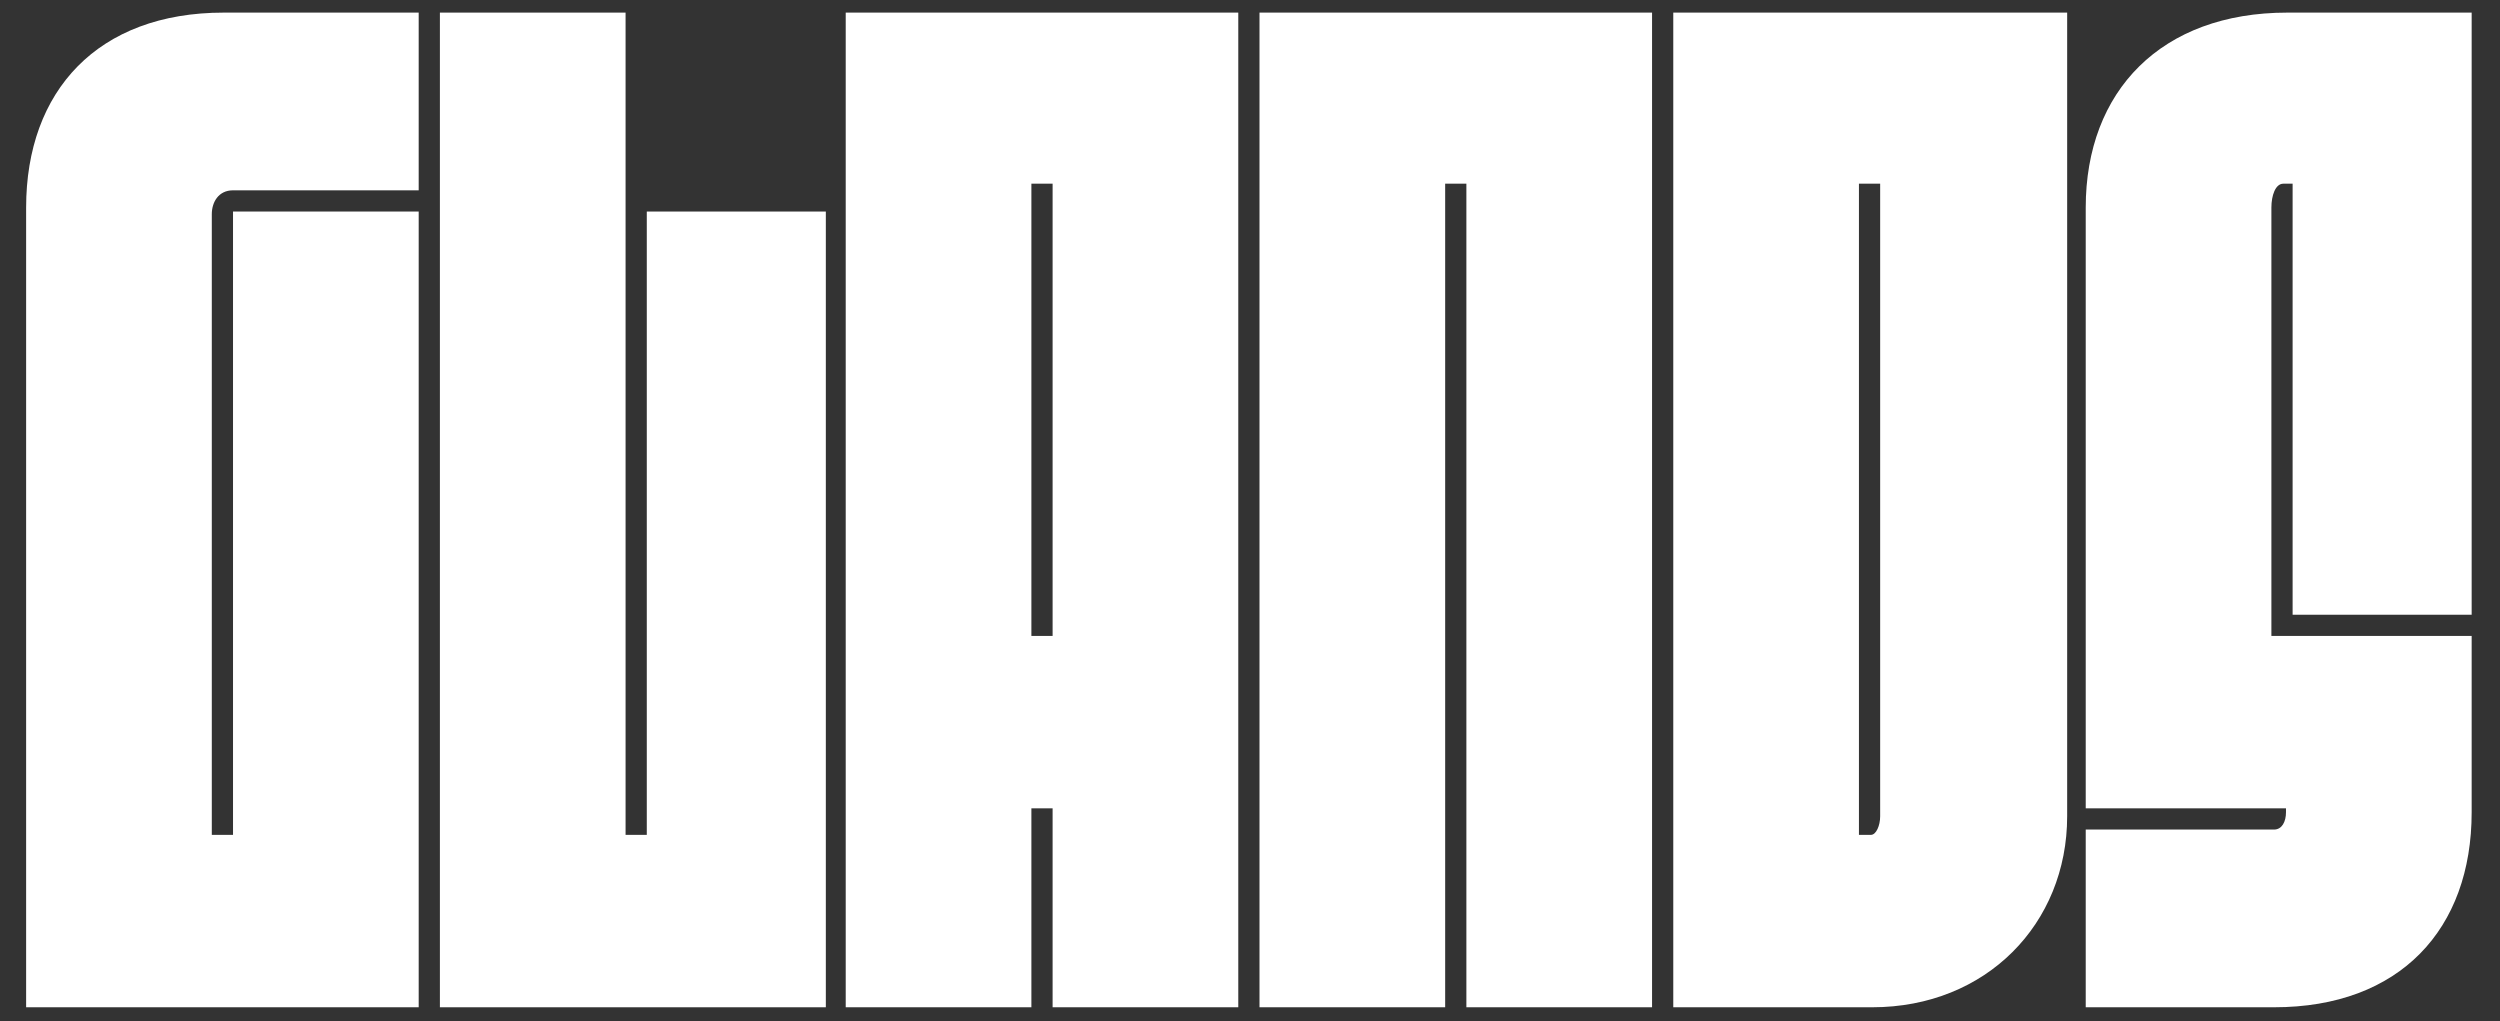
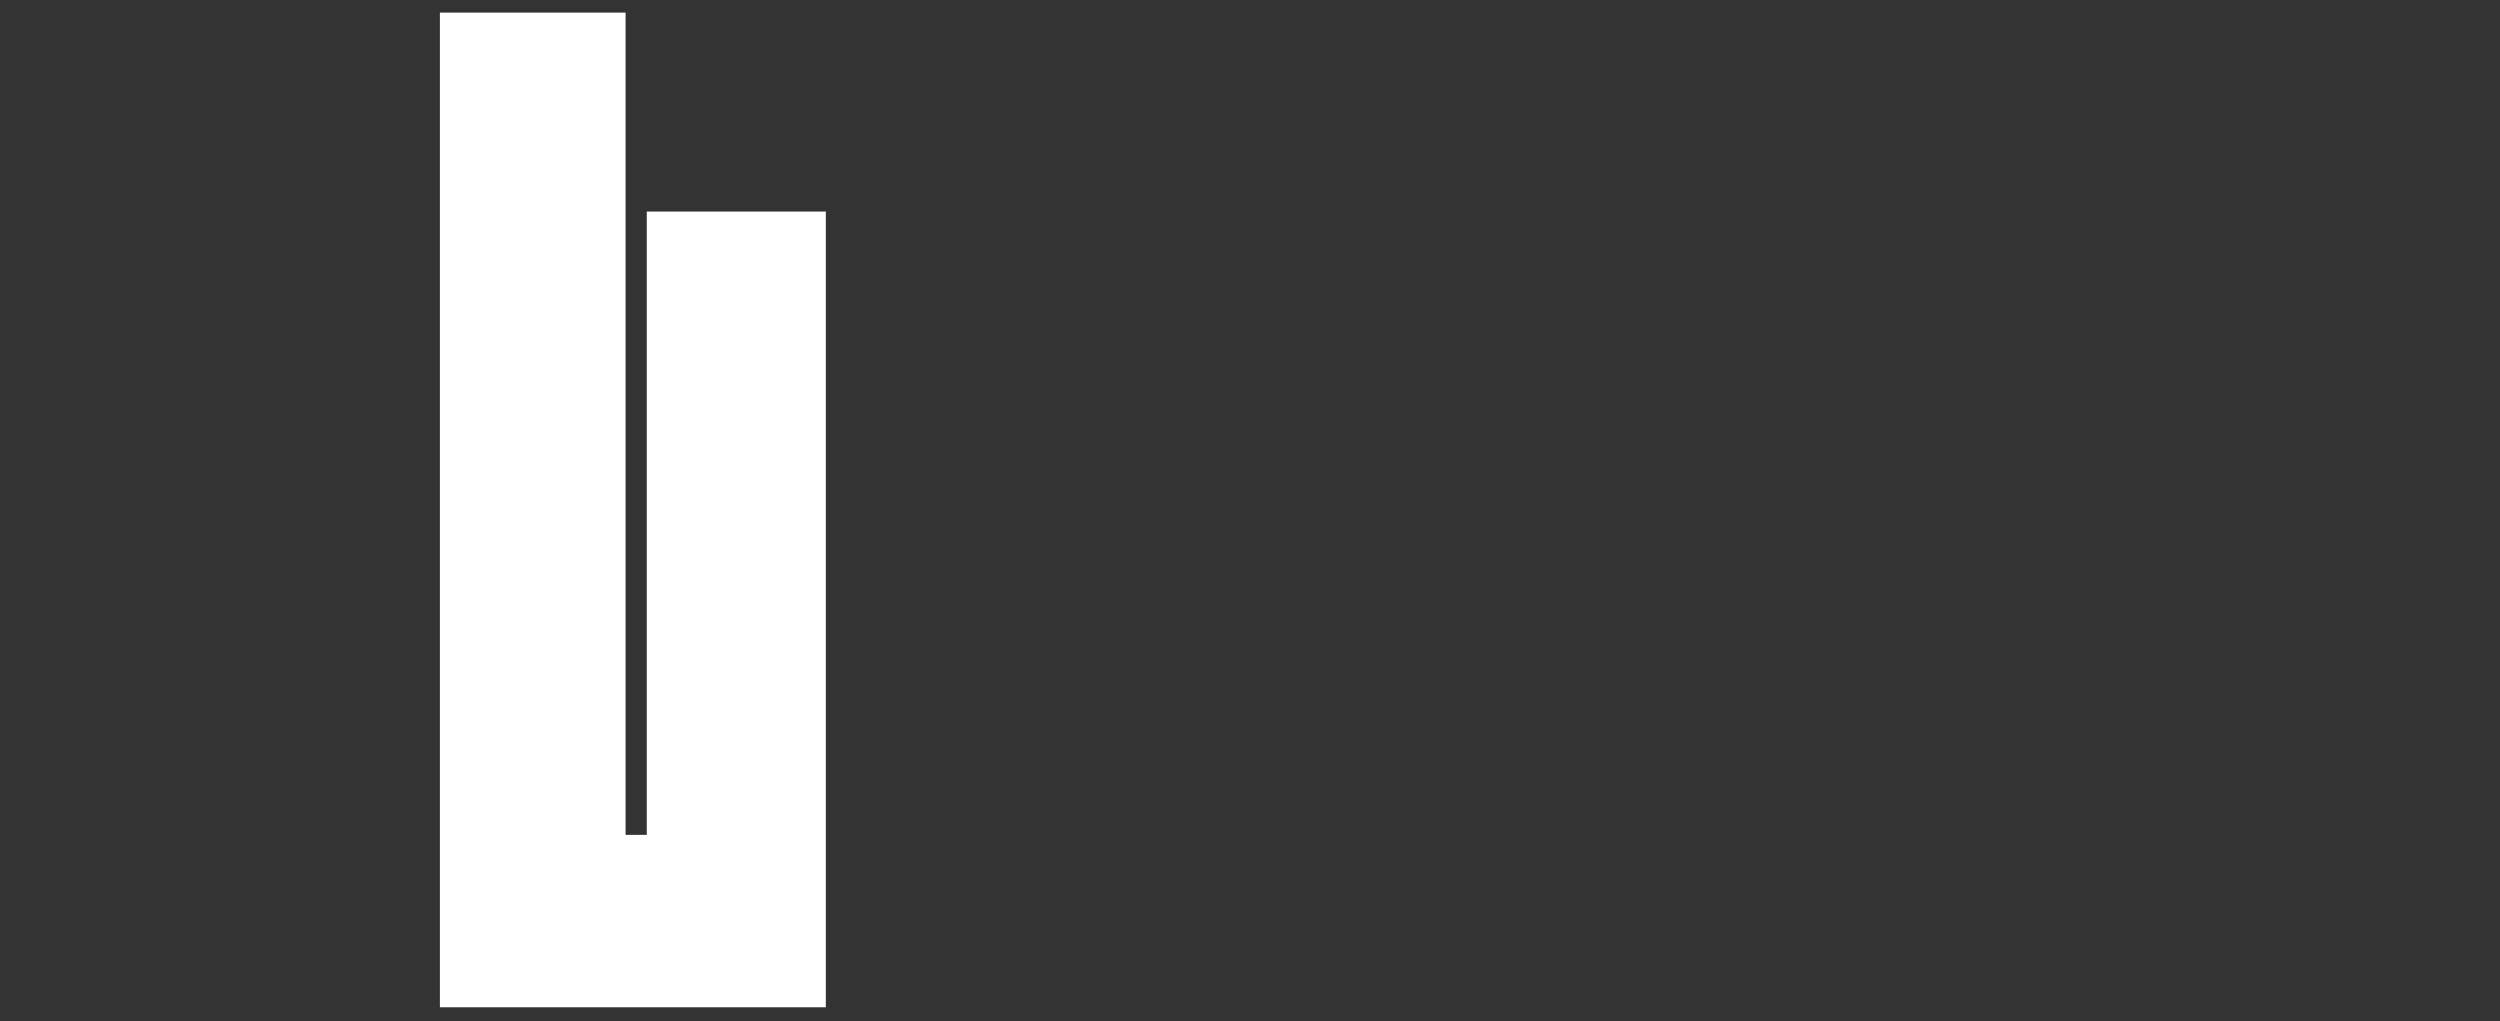
<svg xmlns="http://www.w3.org/2000/svg" version="1.1" id="Ebene_1" x="0px" y="0px" width="1000px" height="408.537px" viewBox="0 0 1000 408.537" enable-background="new 0 0 1000 408.537" xml:space="preserve">
  <rect x="0" y="0" width="1000" height="408.537" fill="#333333" stroke="none" />
  <g>
-     <path fill="#FFFFFF" d="M167.476,402.909H10.452V83.025c0-46.683,28.646-77.981,79.042-77.981h77.982v71.085H93.208   c-5.835,0-8.488,4.774-8.488,9.549v248.269h8.488V84.617h74.269V402.909z" />
    <path fill="#FFFFFF" d="M175.959,5.044h74.268v328.902h8.488V84.617h71.616v318.292H175.959V5.044z" />
-     <path fill="#FFFFFF" d="M421.044,323.336h-8.488v79.573h-74.269V5.044h157.024v397.865h-74.268V323.336z M412.557,254.373h8.488   V73.477h-8.488V254.373z" />
-     <path fill="#FFFFFF" d="M503.799,5.044h157.024v397.865h-74.269V73.477h-8.487v329.433h-74.269V5.044z" />
-     <path fill="#FFFFFF" d="M669.31,5.044h157.555v321.475c0,42.97-32.36,76.391-77.981,76.391H669.31V5.044z M743.577,73.477v260.47   h4.774c2.122,0,3.714-3.714,3.714-7.428V73.477H743.577z" />
-     <path fill="#FFFFFF" d="M834.29,331.824h75.329c3.183,0,4.774-3.184,4.774-6.896v-1.592H834.29V83.025   c0-46.683,30.237-77.981,80.634-77.981h73.737v240.841h-71.615V73.477h-3.714c-3.183,0-4.774,4.774-4.774,9.549v171.348h80.104   v70.555c0,46.683-28.646,77.981-79.042,77.981H834.29V331.824z" />
  </g>
  <g>
</g>
  <g>
</g>
  <g>
</g>
  <g>
</g>
  <g>
</g>
  <g>
</g>
</svg>